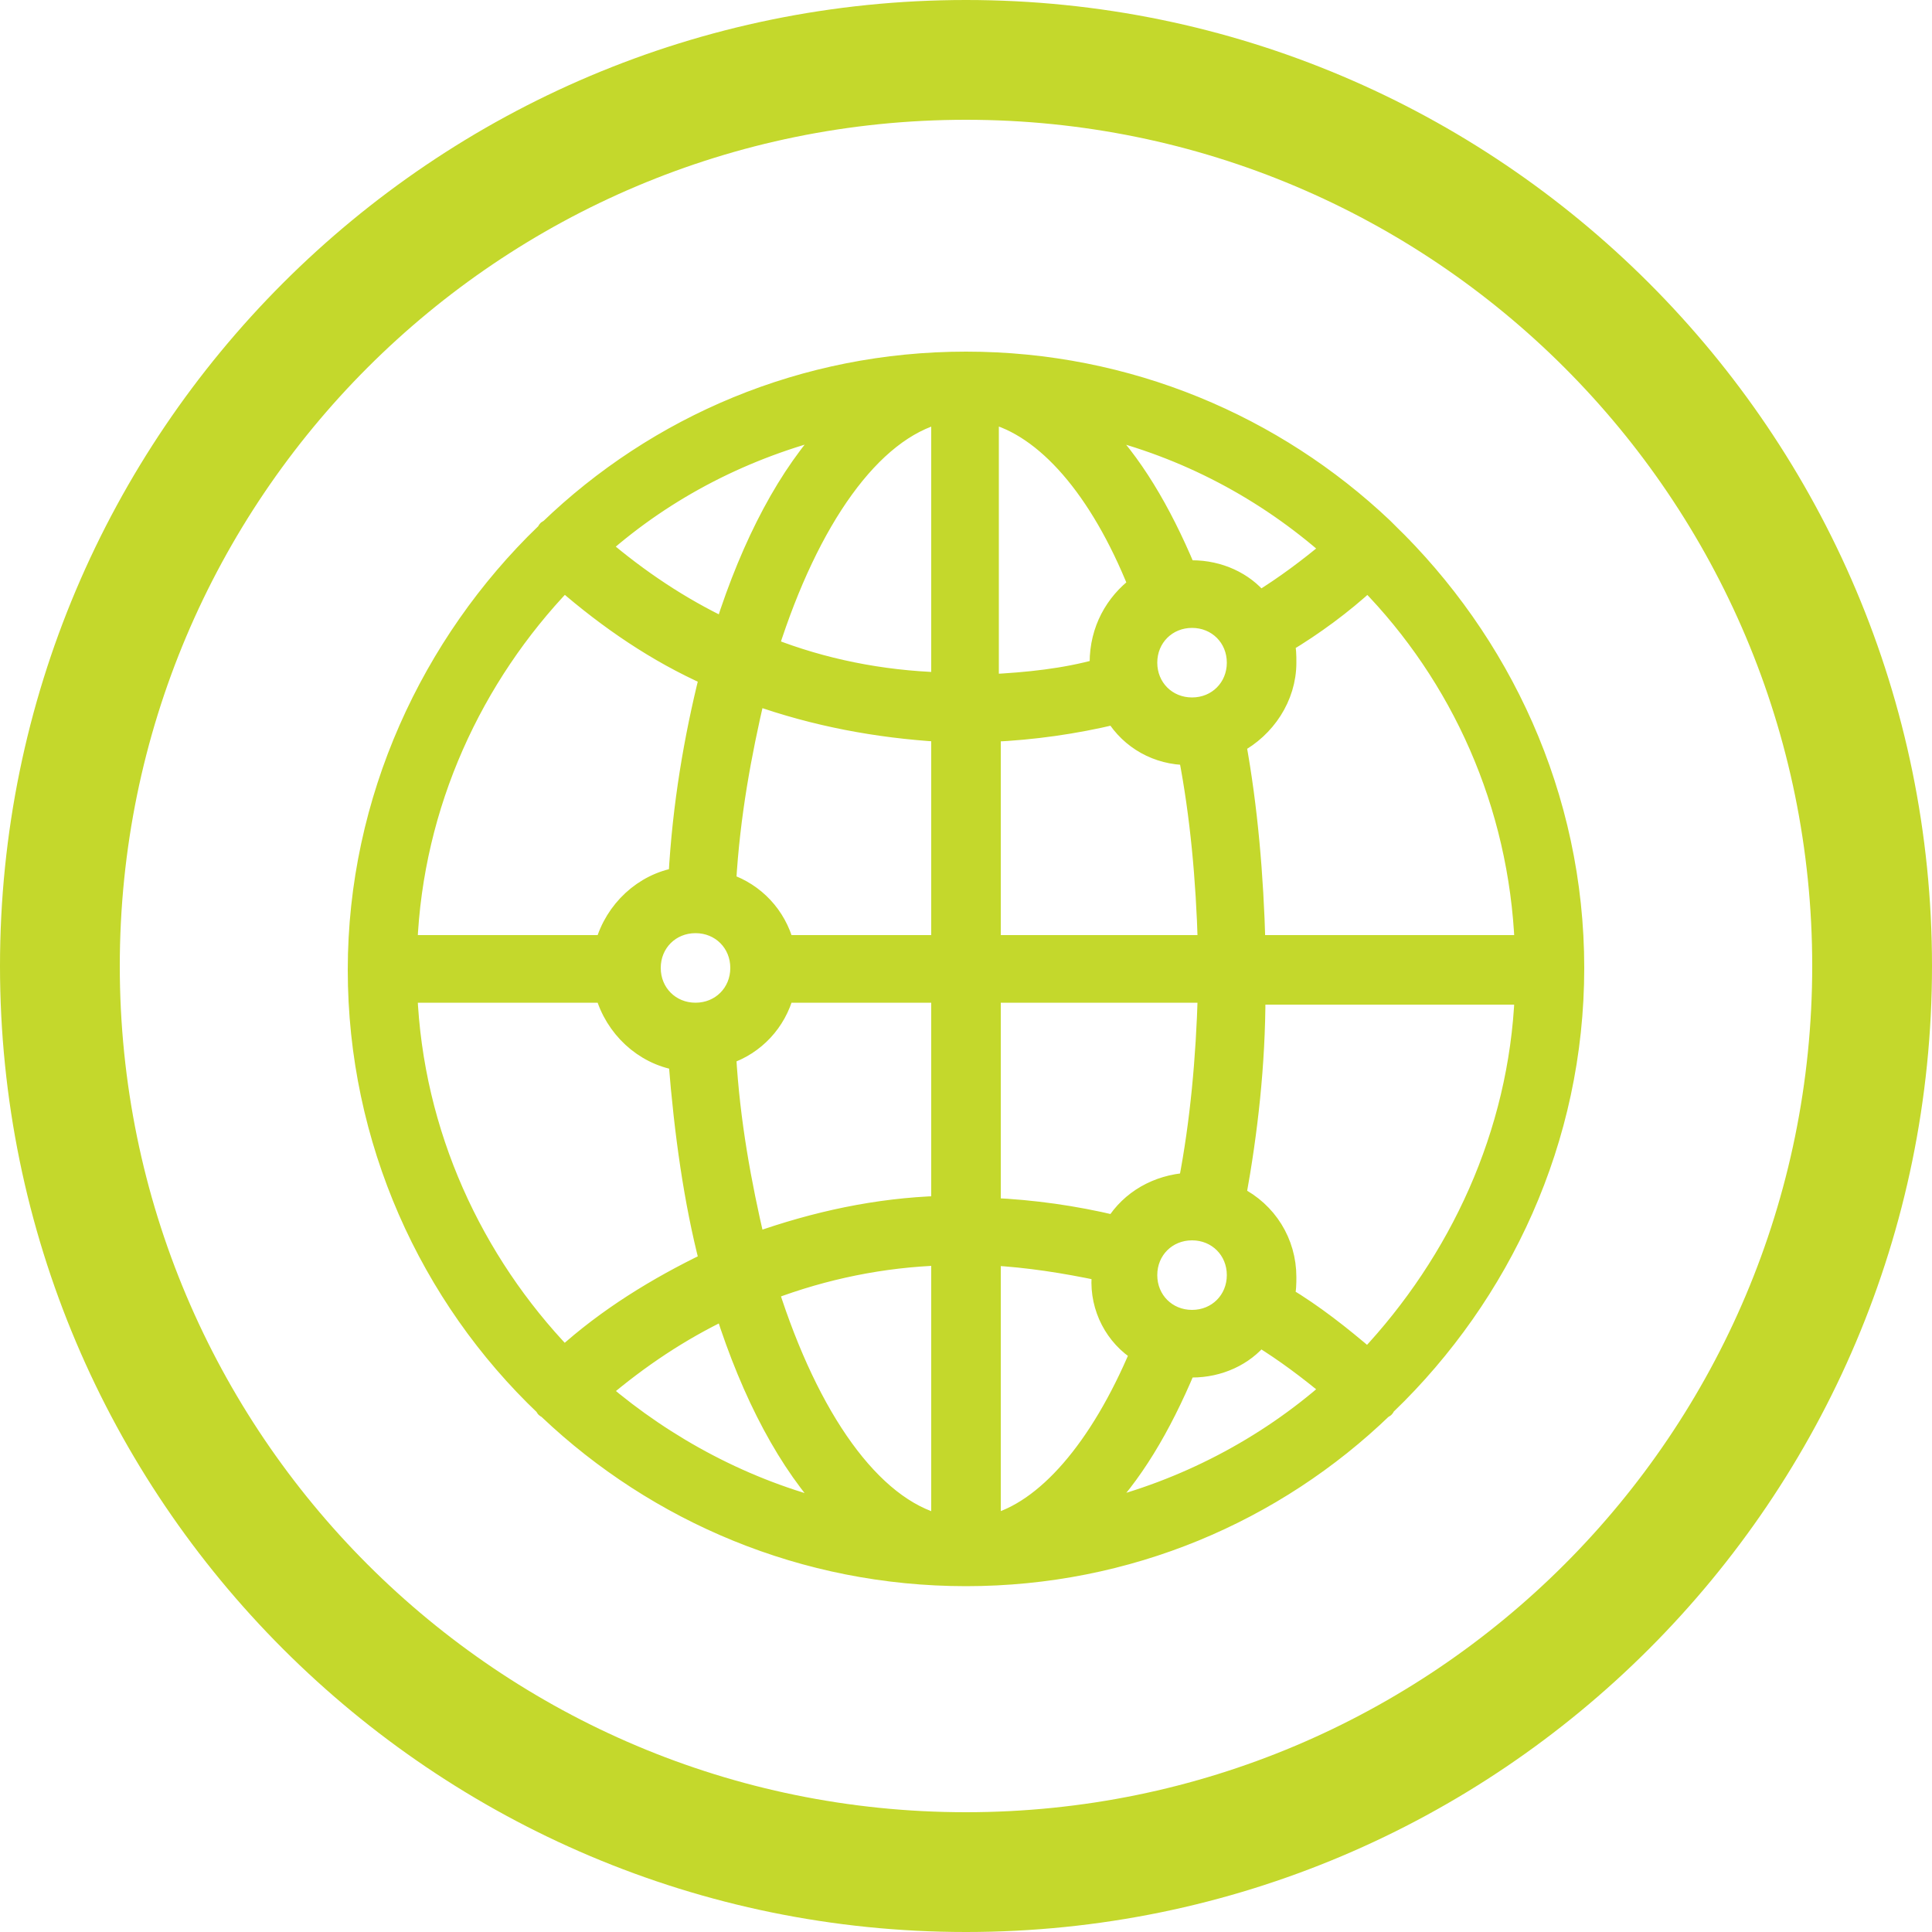
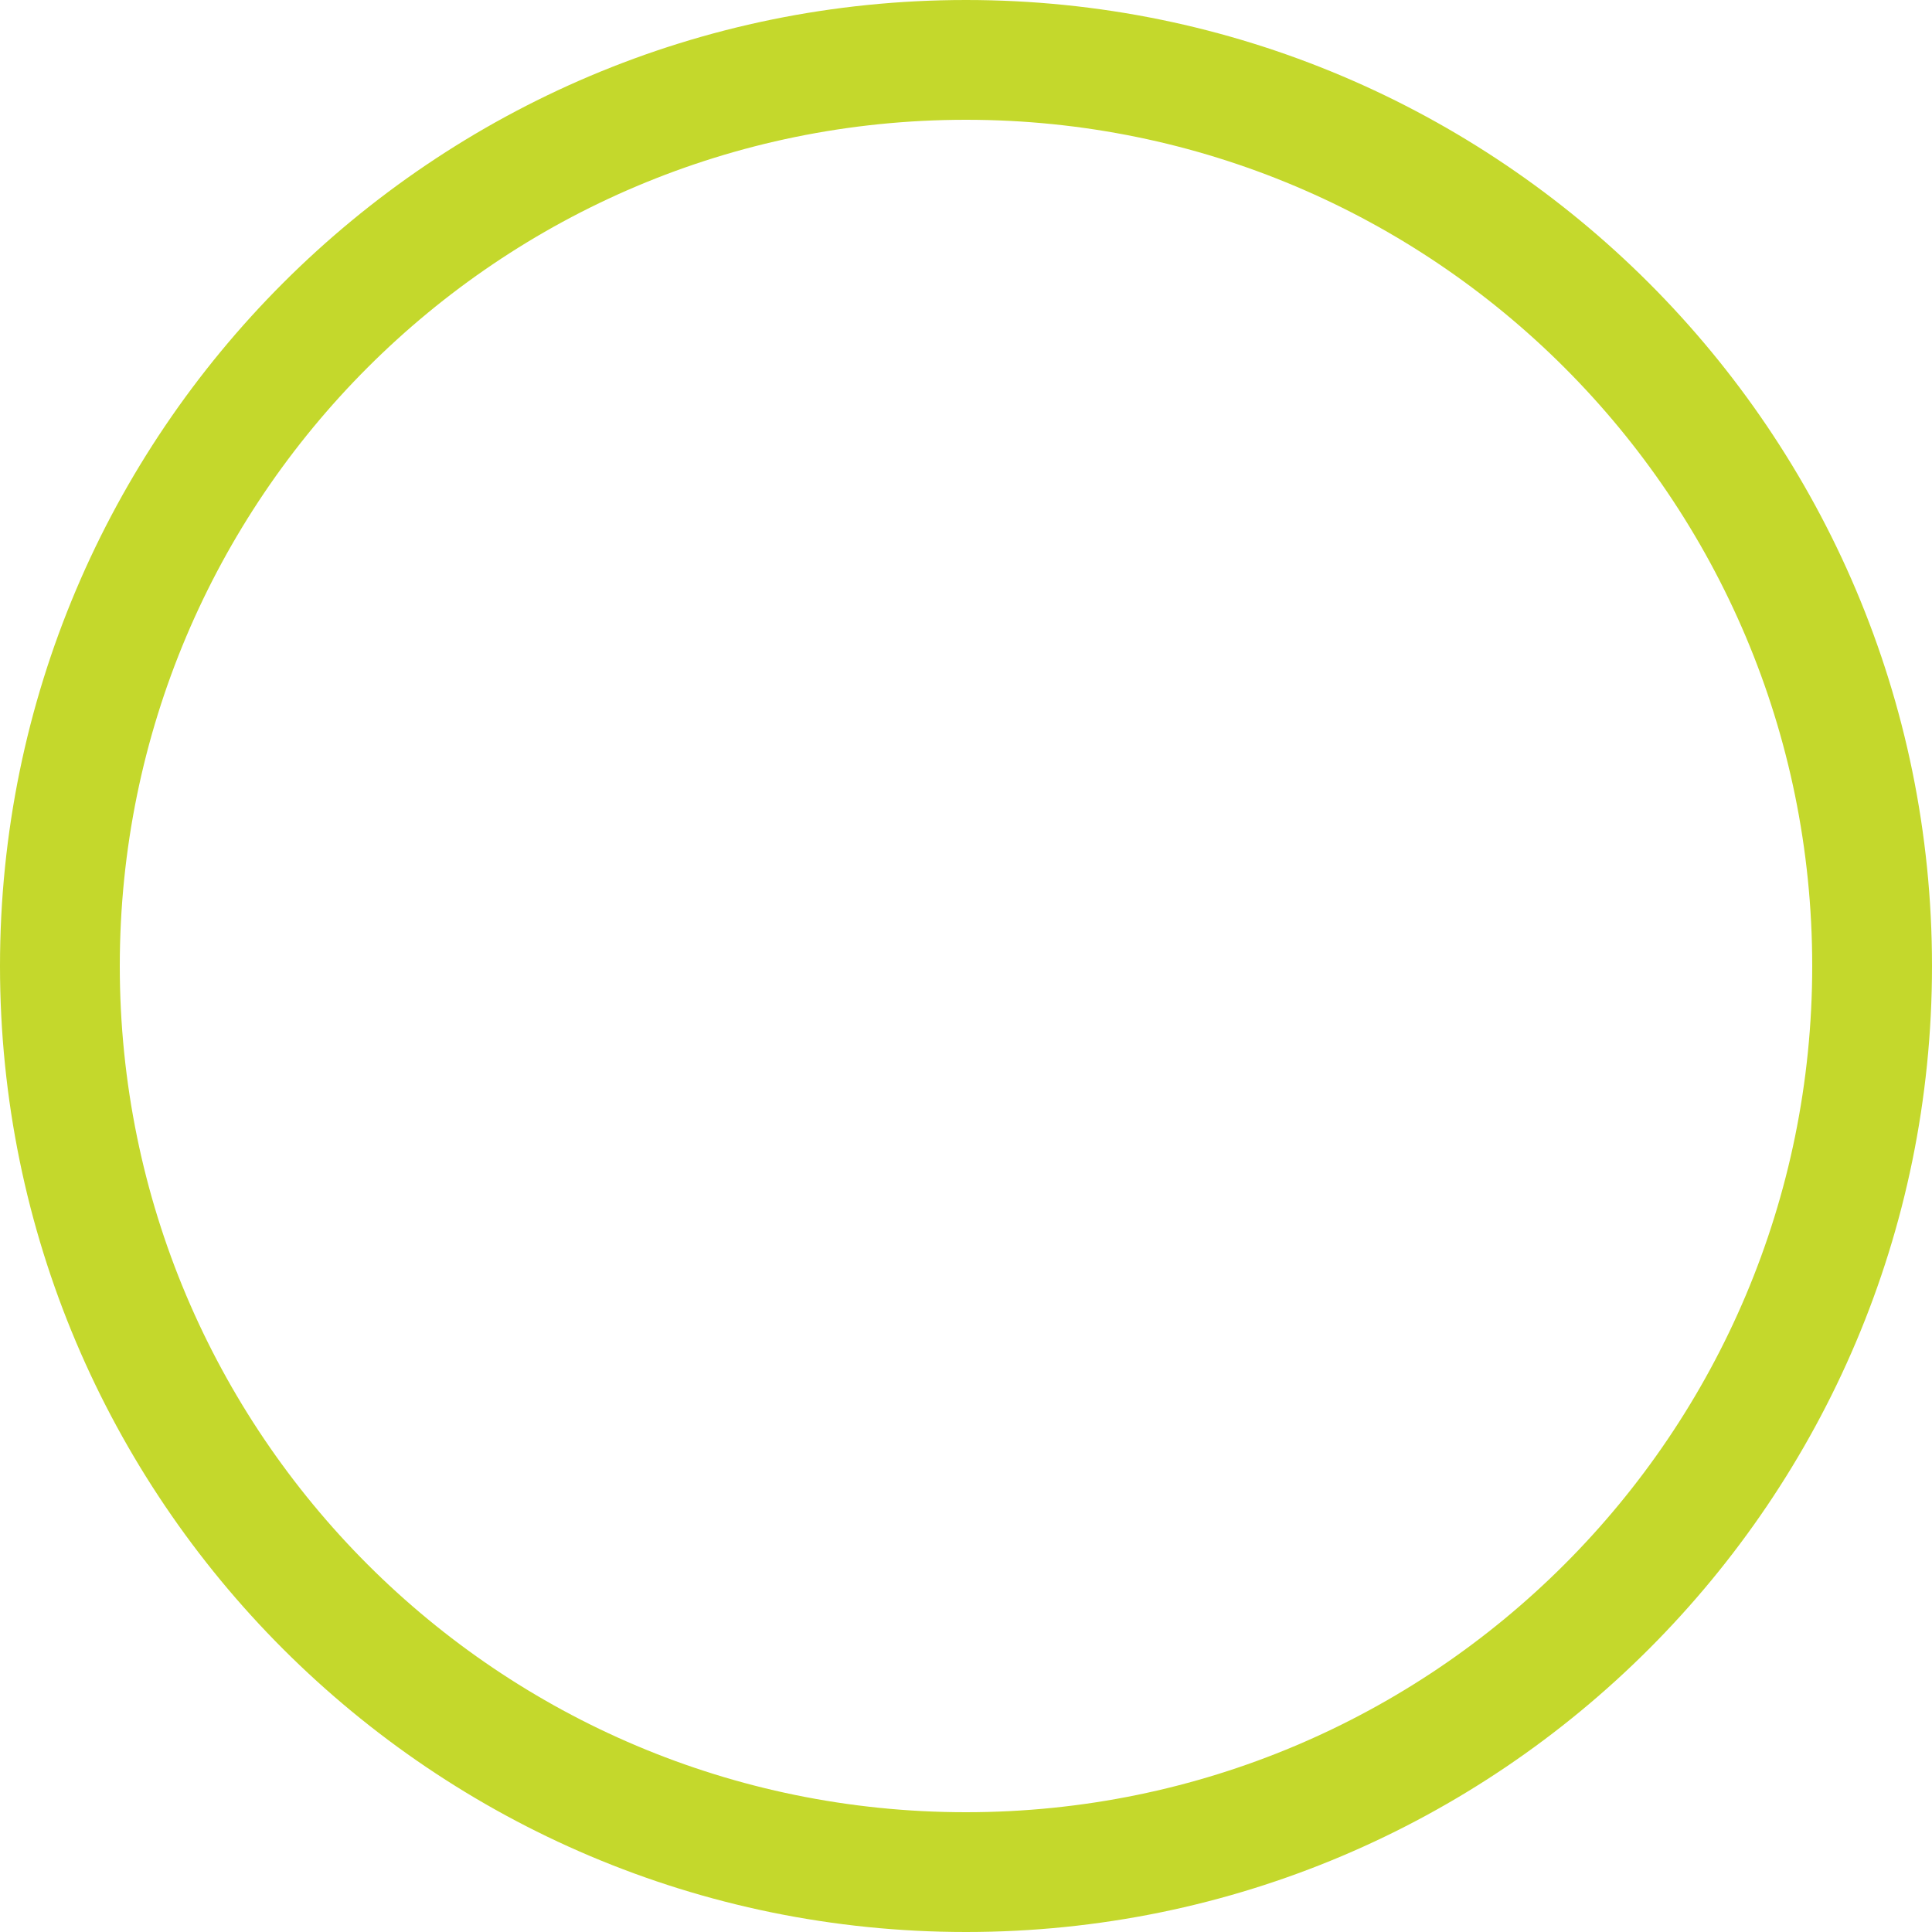
<svg xmlns="http://www.w3.org/2000/svg" version="1.1" id="Layer_1" x="0px" y="0px" viewBox="0 0 100 100" style="enable-background:new 0 0 100 100;" xml:space="preserve">
  <style type="text/css">
	.st0{fill:#C4D82C;}
	.st1{fill:#C4D82C;stroke:#C4D82C;stroke-miterlimit:10;}
</style>
  <g>
    <path class="st0" d="M50,0C22.4,0,0,22.4,0,50s22.4,50,50,50s50-22.4,50-50S77.6,0,50,0z M50,6.2c24.2,0,43.8,19.6,43.8,43.8   S74.2,93.8,50,93.8S6.2,74.2,6.2,50S25.8,6.2,50,6.2z" />
  </g>
-   <path class="st1" d="M71.8,27.5C71.8,27.5,71.7,27.5,71.8,27.5c-0.1-0.1-0.1-0.1-0.2-0.2C66,22,58.4,18.7,50,18.7S34,22,28.4,27.4  c0,0-0.1,0-0.1,0.1c0,0,0,0.1-0.1,0.1c-5.9,5.7-9.7,13.8-9.7,22.6s3.7,16.9,9.7,22.6c0,0,0,0.1,0.1,0.1l0.1,0.1  c5.6,5.3,13.2,8.6,21.6,8.6s16-3.3,21.6-8.7c0,0,0.1,0,0.1-0.1c0,0,0-0.1,0.1-0.1c5.9-5.7,9.7-13.7,9.7-22.6S77.7,33.2,71.8,27.5z   M65,48.9c-0.1-3.6-0.4-7.1-1-10.4c1.5-0.8,2.6-2.4,2.6-4.2c0-0.4,0-0.7-0.1-1c1.5-0.9,3-2,4.3-3.2c4.8,4.9,7.8,11.5,8.1,18.8  C78.9,48.9,65,48.9,65,48.9z M61.7,36.6c-1.3,0-2.3-1-2.3-2.3s1-2.3,2.3-2.3s2.3,1,2.3,2.3S63,36.6,61.7,36.6z M56.9,34.3  c0,0.1,0,0.2,0,0.3c-1.8,0.5-3.7,0.7-5.7,0.8v-14c2.9,0.7,5.7,3.9,7.7,8.9C57.7,31.2,56.9,32.6,56.9,34.3z M61.7,29.5  c-0.1,0-0.2,0-0.3,0c-1.3-3.1-2.8-5.6-4.6-7.4c4.6,1.1,8.7,3.3,12.1,6.3c-1.2,1-2.4,1.9-3.7,2.7C64.4,30.1,63.1,29.5,61.7,29.5z   M48.7,21.4v13.9c-3.1-0.1-6.1-0.7-8.9-1.8C41.9,26.9,45.1,22.3,48.7,21.4z M37.5,32.5c-2.3-1.1-4.4-2.5-6.4-4.2  c3.4-3,7.5-5.1,12-6.2C40.8,24.5,38.9,28.1,37.5,32.5z M48.7,37.9v11h-8.1c-0.4-1.5-1.5-2.7-3-3.2c0.2-3.5,0.8-6.7,1.5-9.7  C42.2,37.1,45.4,37.7,48.7,37.9z M36,47.8c1.3,0,2.3,1,2.3,2.3s-1,2.3-2.3,2.3s-2.3-1-2.3-2.3S34.7,47.8,36,47.8z M40.6,51.4h8.1v11  c-3.3,0.1-6.5,0.8-9.6,1.9c-0.7-3-1.3-6.2-1.5-9.7C39.1,54.1,40.2,52.9,40.6,51.4z M59,70c-2.1,5-4.9,8.2-7.7,8.9V65  c1.9,0.1,3.8,0.4,5.7,0.8c0,0.1,0,0.2,0,0.3C56.9,67.7,57.7,69.2,59,70z M48.7,65v13.9c-3.6-0.9-6.8-5.5-8.9-12.1  C42.7,65.7,45.7,65.1,48.7,65z M43.1,78.2c-4.5-1.1-8.6-3.3-12-6.2c2-1.7,4.1-3.1,6.4-4.2C38.9,72.2,40.8,75.8,43.1,78.2z   M61.4,70.8c0.1,0,0.2,0,0.3,0c1.4,0,2.7-0.6,3.5-1.6c1.3,0.8,2.5,1.7,3.7,2.7c-3.4,3-7.6,5.2-12.1,6.3  C58.6,76.4,60.1,73.9,61.4,70.8z M61.7,68.3c-1.3,0-2.3-1-2.3-2.3s1-2.3,2.3-2.3s2.3,1,2.3,2.3S63,68.3,61.7,68.3z M61.5,61.2  c-1.6,0.1-3,0.9-3.8,2.2c-2.1-0.5-4.2-0.8-6.4-0.9V51.4h11.2C62.4,54.8,62.1,58.1,61.5,61.2z M51.3,48.9v-11  c2.2-0.1,4.3-0.4,6.4-0.9c0.8,1.3,2.2,2.1,3.8,2.1c0.6,3.1,0.9,6.4,1,9.8C62.5,48.9,51.3,48.9,51.3,48.9z M29.2,30.1  c2.3,2,4.8,3.7,7.5,4.9c-0.8,3.2-1.4,6.7-1.6,10.4c-1.8,0.3-3.3,1.7-3.8,3.5H21.1C21.4,41.6,24.5,35,29.2,30.1z M21.1,51.4h10.2  c0.5,1.8,2,3.2,3.8,3.5c0.3,3.8,0.8,7.3,1.6,10.4c-2.7,1.3-5.3,2.9-7.5,4.9C24.5,65.3,21.4,58.7,21.1,51.4z M70.8,70.3  c-1.4-1.2-2.8-2.3-4.3-3.2c0.1-0.3,0.1-0.7,0.1-1c0-1.8-1-3.4-2.6-4.2c0.6-3.3,1-6.8,1-10.4h13.9C78.6,58.7,75.5,65.3,70.8,70.3z" />
</svg>